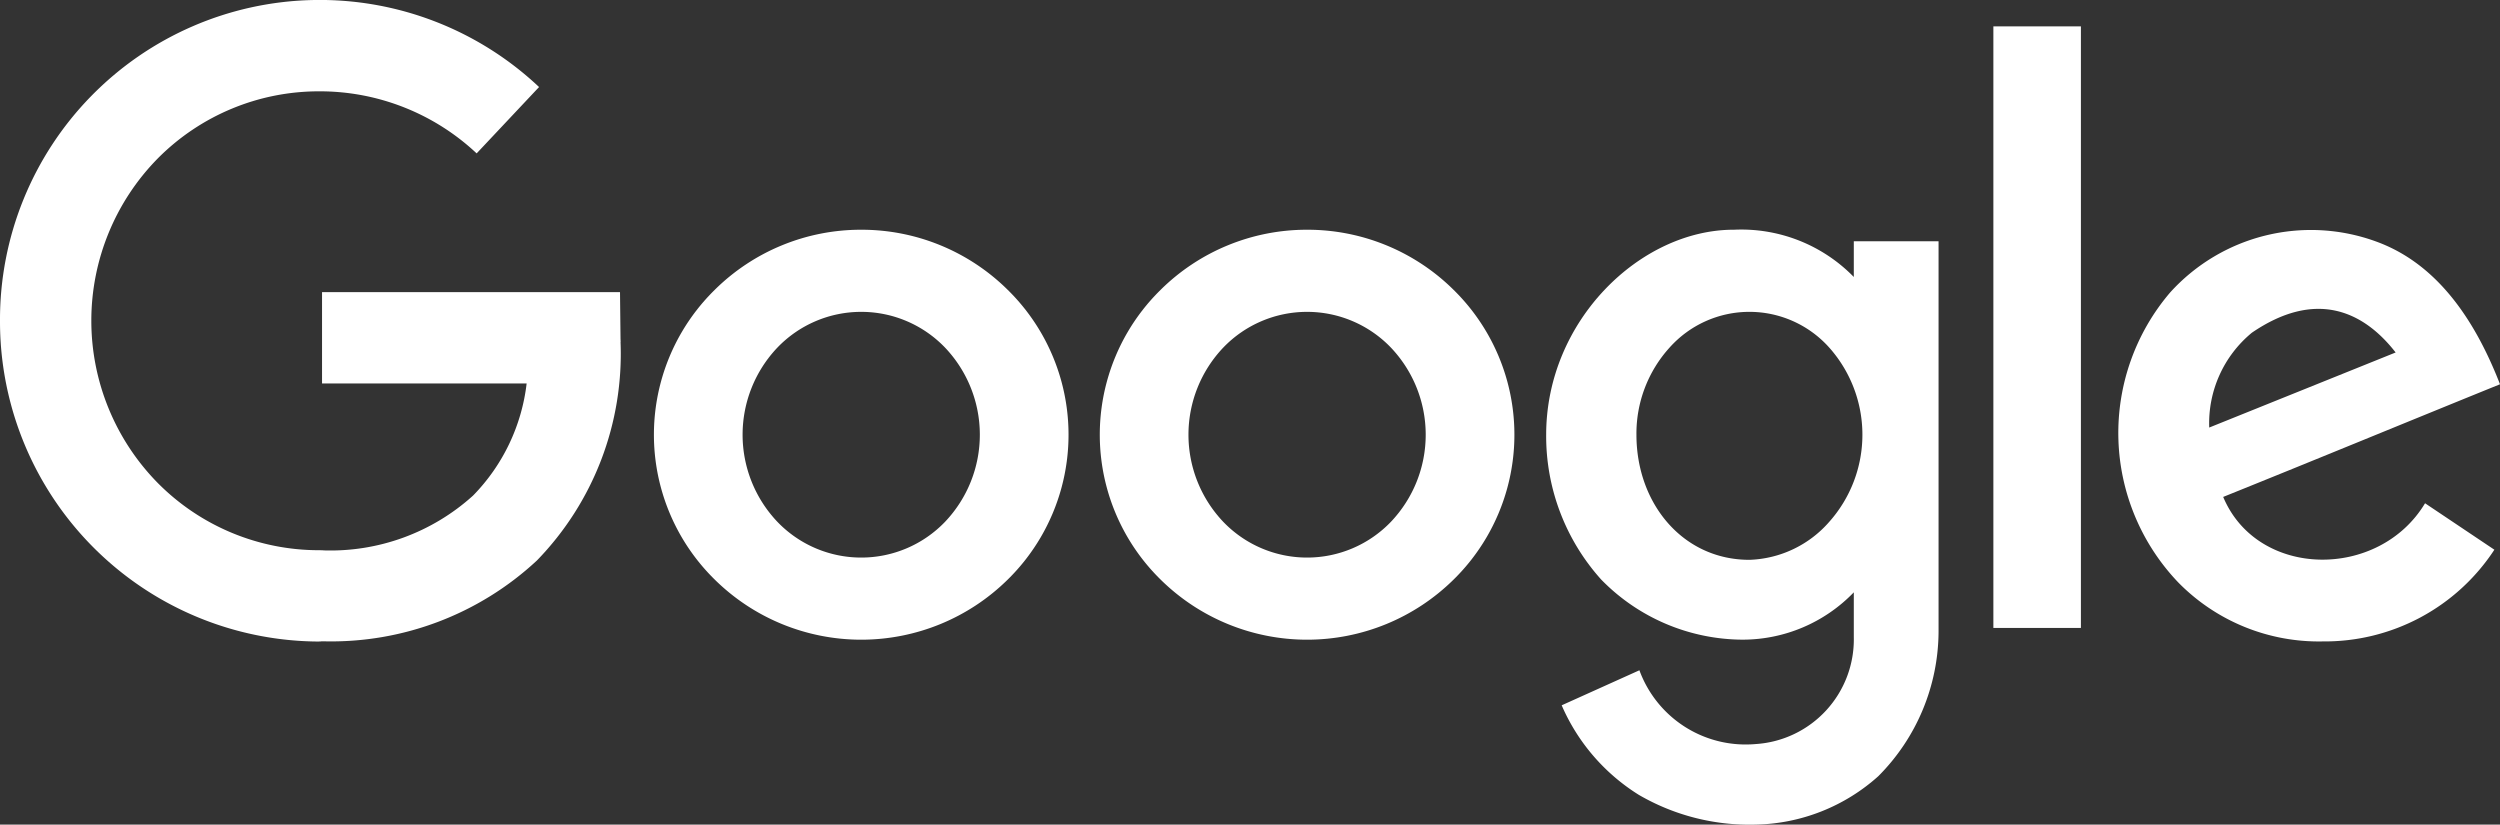
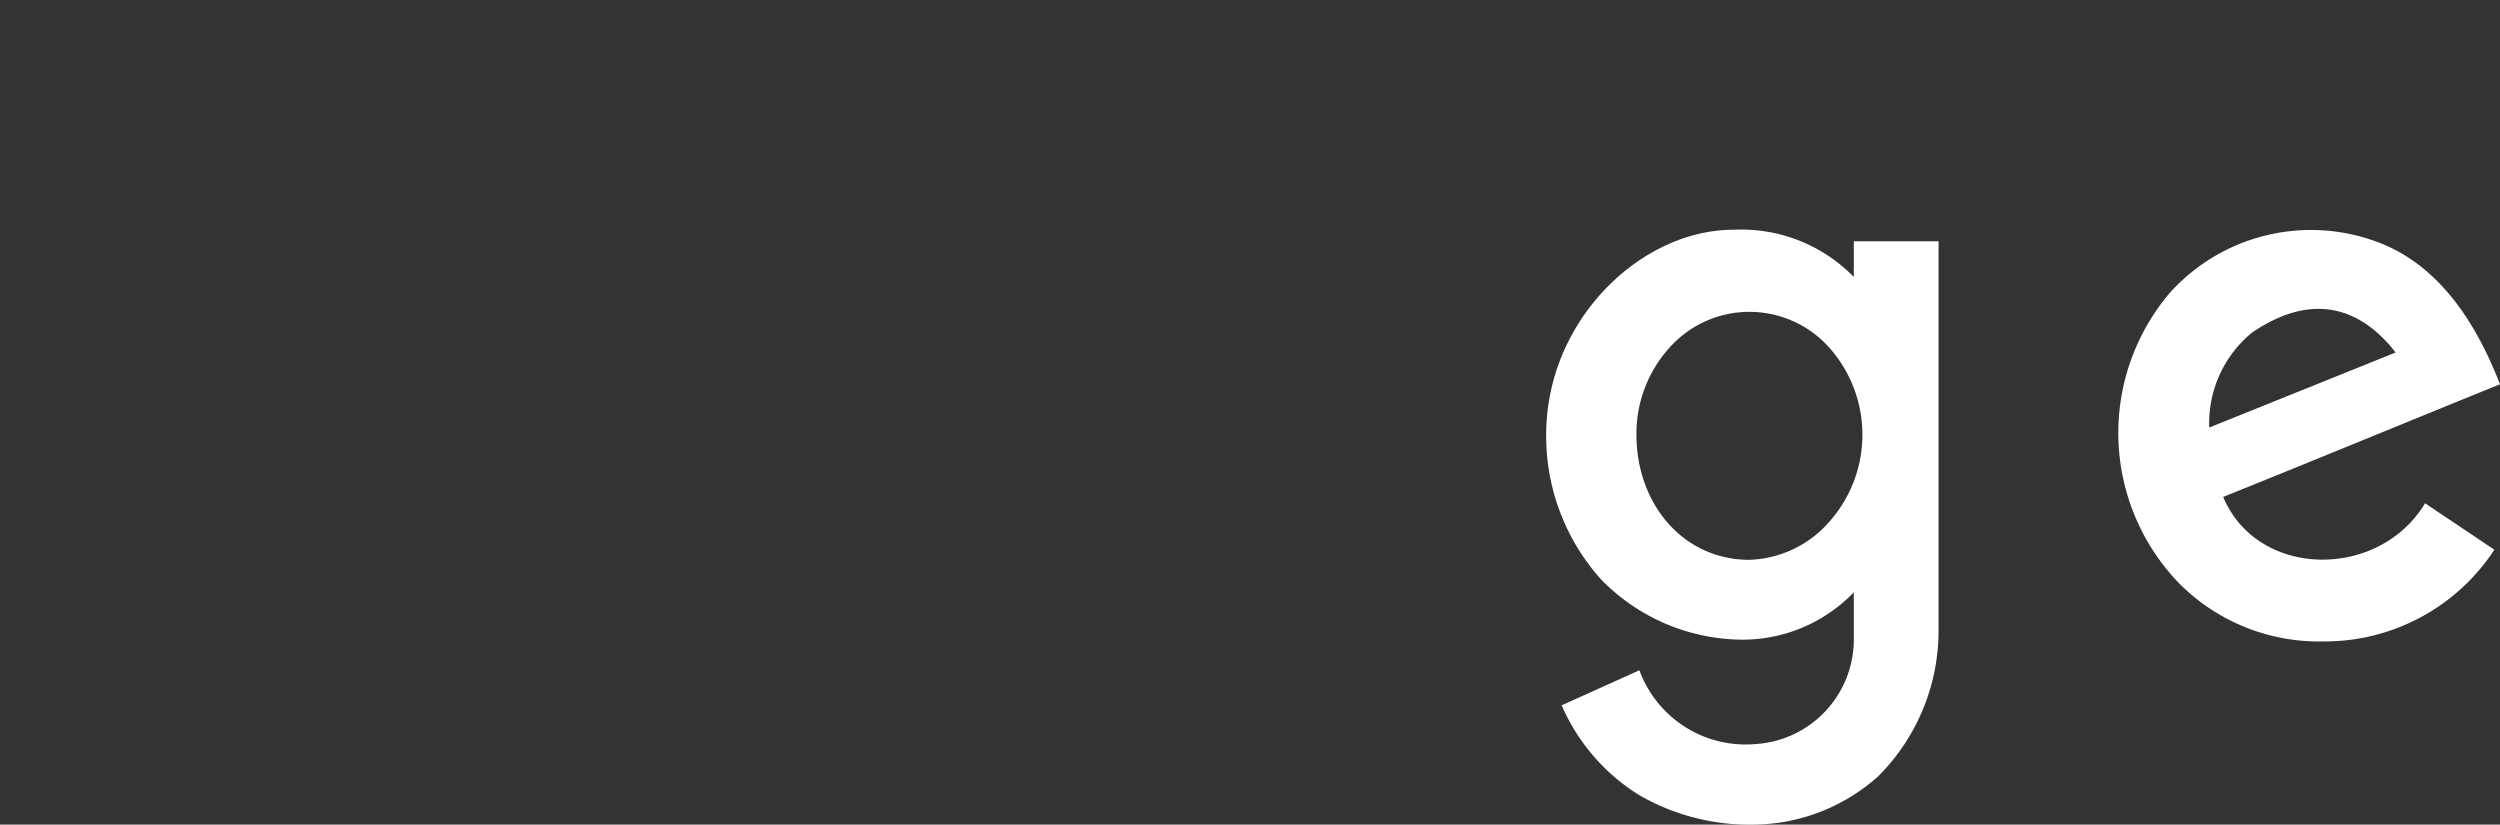
<svg xmlns="http://www.w3.org/2000/svg" viewBox="0 0 105.305 34.734">
  <rect x="0" y="0" width="105.305" height="34.734" fill="#333333" stroke="none" />
  <defs>
    <style>.cls-1,.cls-2{fill:#fff;}.cls-1{fill-rule:evenodd;}</style>
  </defs>
  <title>google</title>
  <g id="Layer_2" data-name="Layer 2">
    <g id="Layer_1-2" data-name="Layer 1">
-       <path class="cls-1" d="M20.077,6.461A9.646,9.646,0,0,0,13.46,3.847,9.556,9.556,0,0,0,6.658,6.661,9.747,9.747,0,0,0,6.659,20.358,9.552,9.552,0,0,0,13.46,23.176c.504,0-.273.011.148.007a8.954,8.954,0,0,0,6.317-2.307,8.087,8.087,0,0,0,2.258-4.725H13.565V12.304H26.116l.021,1.908c.001.101.002.156.003.183h-.002a12.485,12.485,0,0,1-3.523,9.215,12.727,12.727,0,0,1-8.977,3.404c-.098.001-.152.002-.178.003V27.02c.062.002.238.003,0,.003A13.485,13.485,0,0,1,0,13.507,13.468,13.468,0,0,1,22.706,3.666L20.077,6.461ZM13.46,27.017c-.03.001-.022.002,0,.003v-.003ZM26.14,14.395c.001.03.002.022.003,0Zm.003,0c.002-.06.003-.228.003,0Z" />
-       <path class="cls-1" d="M36.276,9.677a8.747,8.747,0,0,1,6.175,2.536,8.548,8.548,0,0,1,0,12.196,8.784,8.784,0,0,1-12.349,0,8.548,8.548,0,0,1,0-12.196,8.748,8.748,0,0,1,6.175-2.536Zm3.533,4.967a4.893,4.893,0,0,0-7.066,0,5.326,5.326,0,0,0,0,7.334,4.893,4.893,0,0,0,7.066,0,5.326,5.326,0,0,0,0-7.334Z" />
-       <path class="cls-1" d="M55.057,9.677a8.747,8.747,0,0,1,6.175,2.536,8.548,8.548,0,0,1,0,12.196,8.784,8.784,0,0,1-12.349,0,8.548,8.548,0,0,1,0-12.196,8.748,8.748,0,0,1,6.175-2.536ZM58.59,14.644a4.893,4.893,0,0,0-7.066,0,5.326,5.326,0,0,0,0,7.334,4.893,4.893,0,0,0,7.066,0,5.326,5.326,0,0,0,0-7.334Z" />
      <path class="cls-1" d="M73.028,9.677a6.619,6.619,0,0,1,5.058,1.99V10.163h3.57V26.614a8.673,8.673,0,0,1-2.538,6.081,7.96,7.96,0,0,1-5.165,2.039,9.267,9.267,0,0,1-4.921-1.252,8.355,8.355,0,0,1-3.251-3.773l3.274-1.476a4.765,4.765,0,0,0,4.898,3.108,4.416,4.416,0,0,0,4.133-4.501v-1.89a6.508,6.508,0,0,1-4.692,1.994,8.366,8.366,0,0,1-5.952-2.536,9.029,9.029,0,0,1-2.314-6.098c0-4.799,3.963-8.634,7.901-8.634Zm4.026,4.967a4.509,4.509,0,0,0-6.731,0A5.392,5.392,0,0,0,68.93,18.311c0,2.905,1.959,5.27,4.759,5.27a4.661,4.661,0,0,0,3.365-1.603,5.52,5.52,0,0,0,0-7.334Z" />
-       <rect class="cls-2" x="83.965" y="1.111" width="3.687" height="25.339" />
      <path class="cls-1" d="M93.058,18.009l7.851-3.162c-1.386-1.782-3.399-2.645-6.053-.834a4.939,4.939,0,0,0-1.799,3.996Zm.587,2.923c1.451,3.457,6.565,3.496,8.503.266l2.92,1.957a8.541,8.541,0,0,1-7.23,3.863A8.292,8.292,0,0,1,91.759,24.54a9.112,9.112,0,0,1-.345-12.224,7.999,7.999,0,0,1,8.675-2.142c2.169.788,3.929,2.696,5.216,6.012C101.416,17.763,97.539,19.364,93.644,20.932Z" />
    </g>
  </g>
</svg>